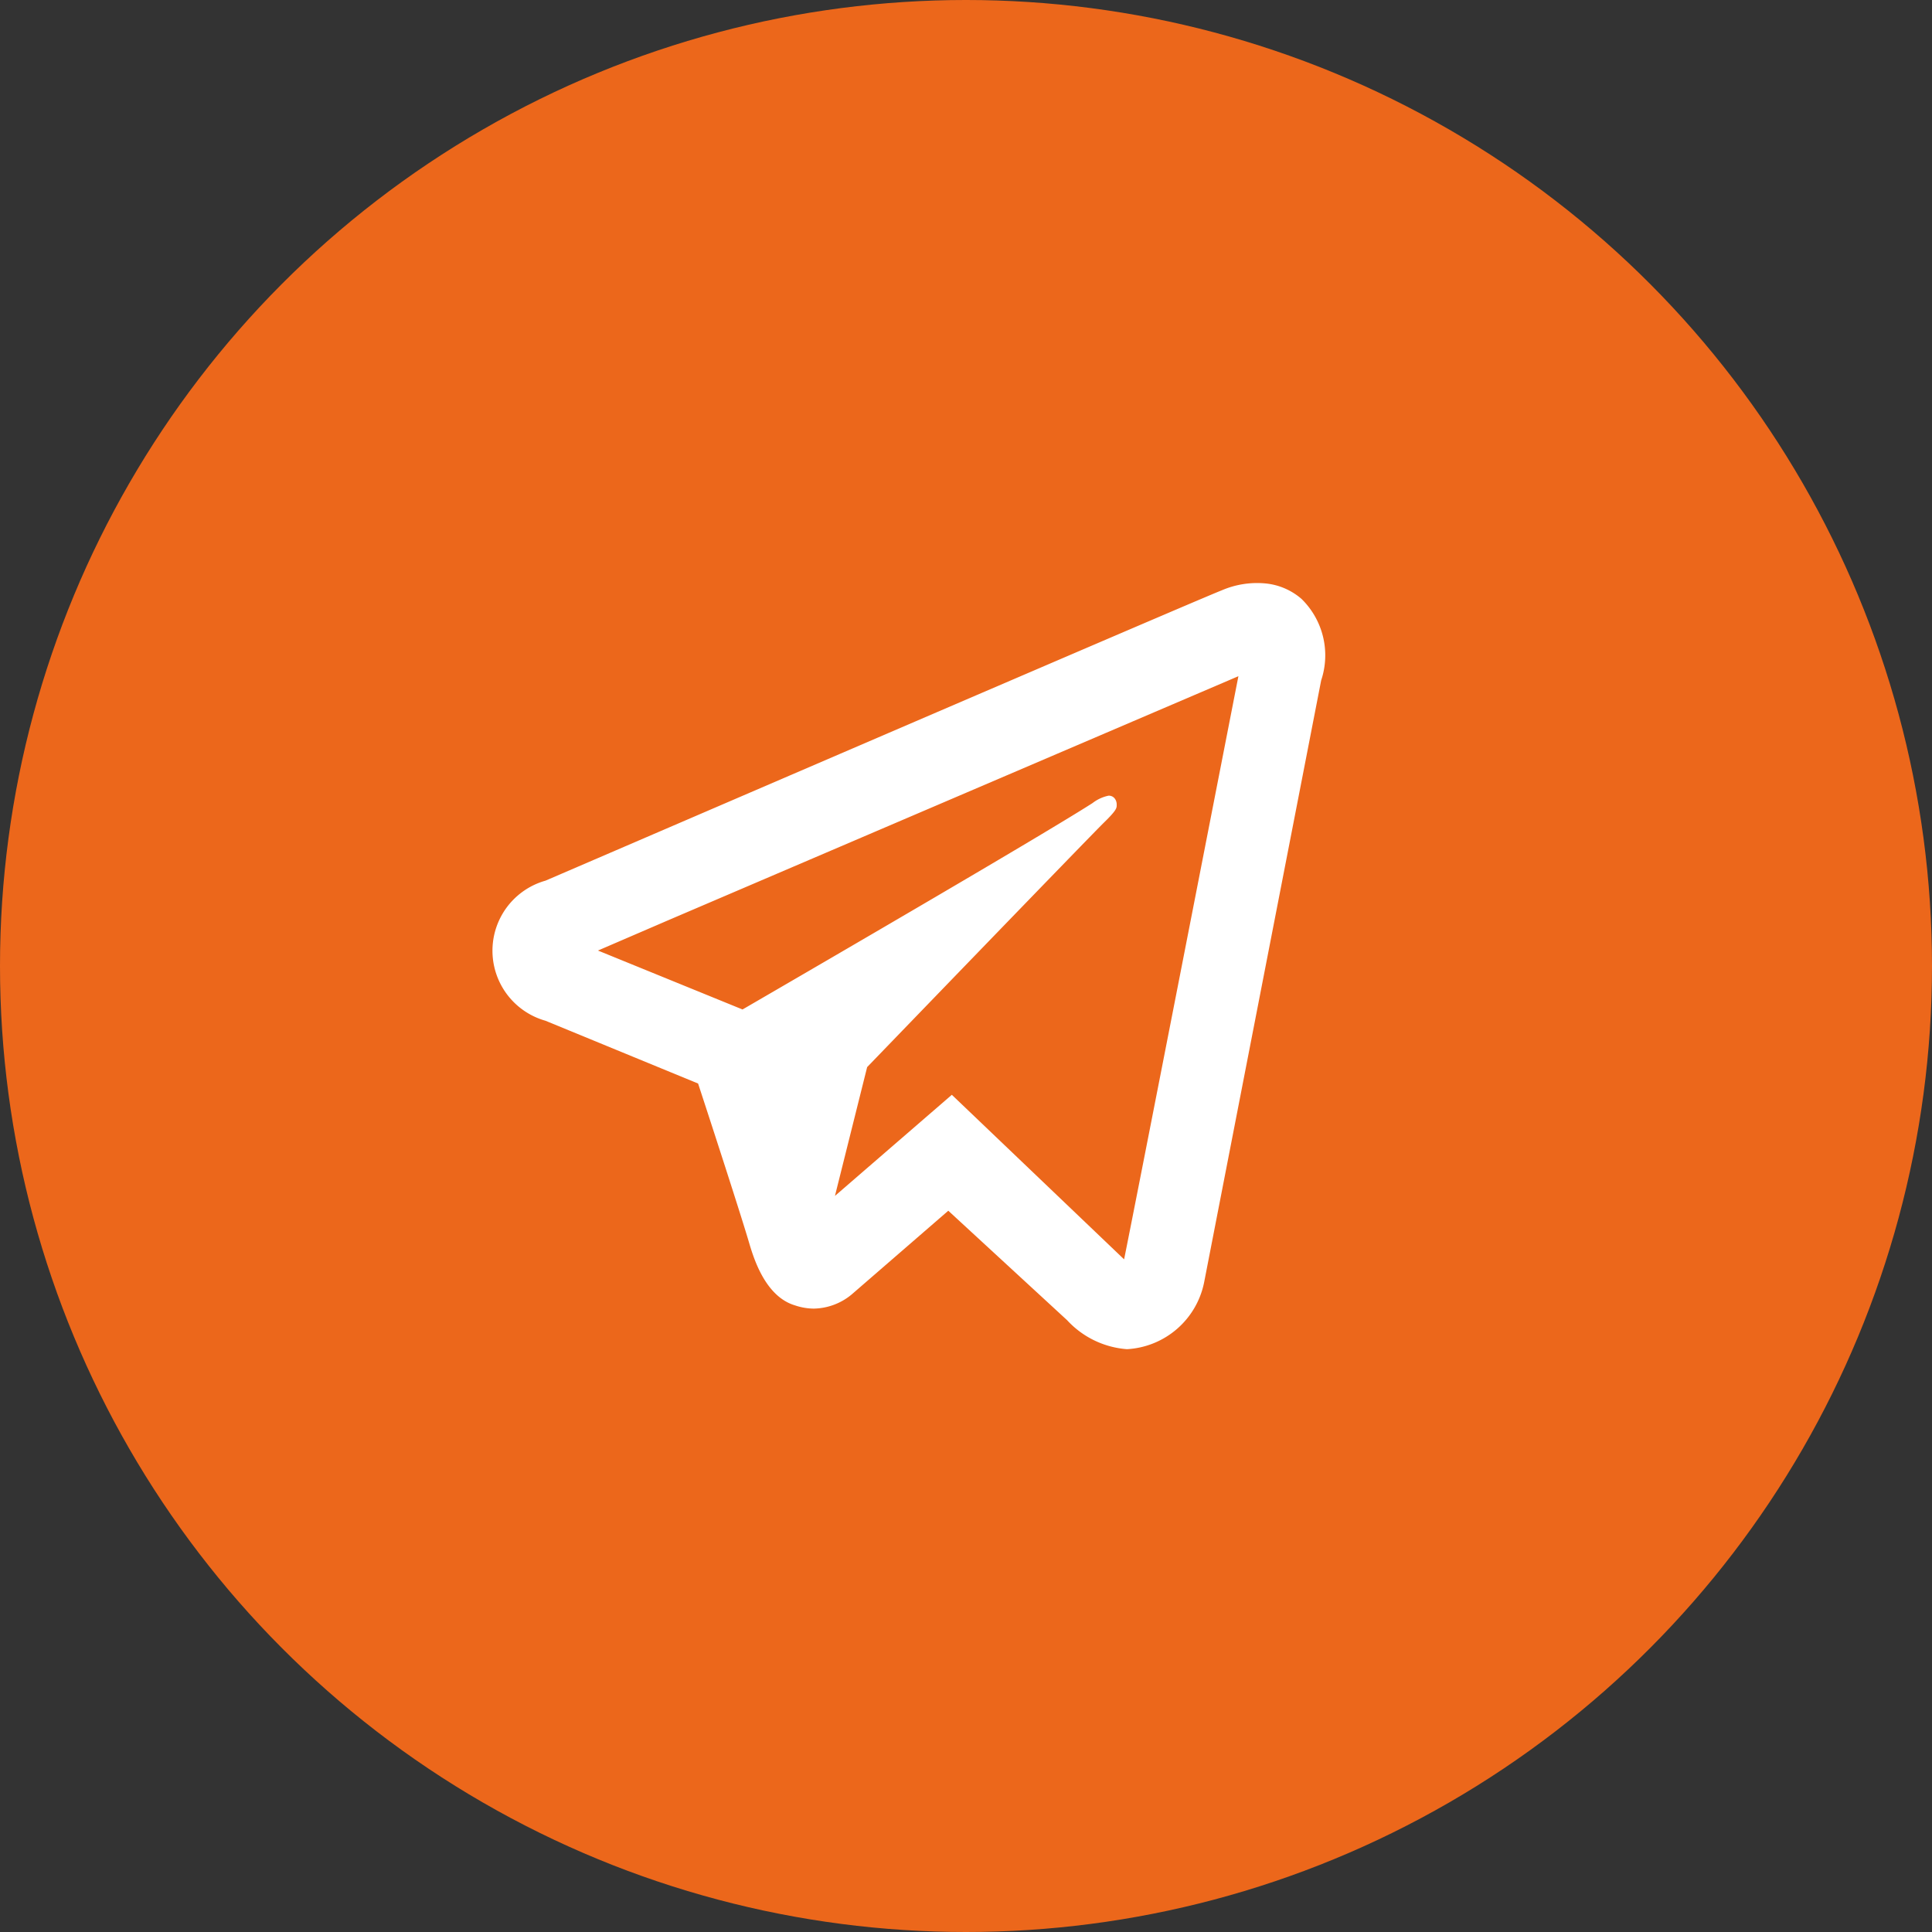
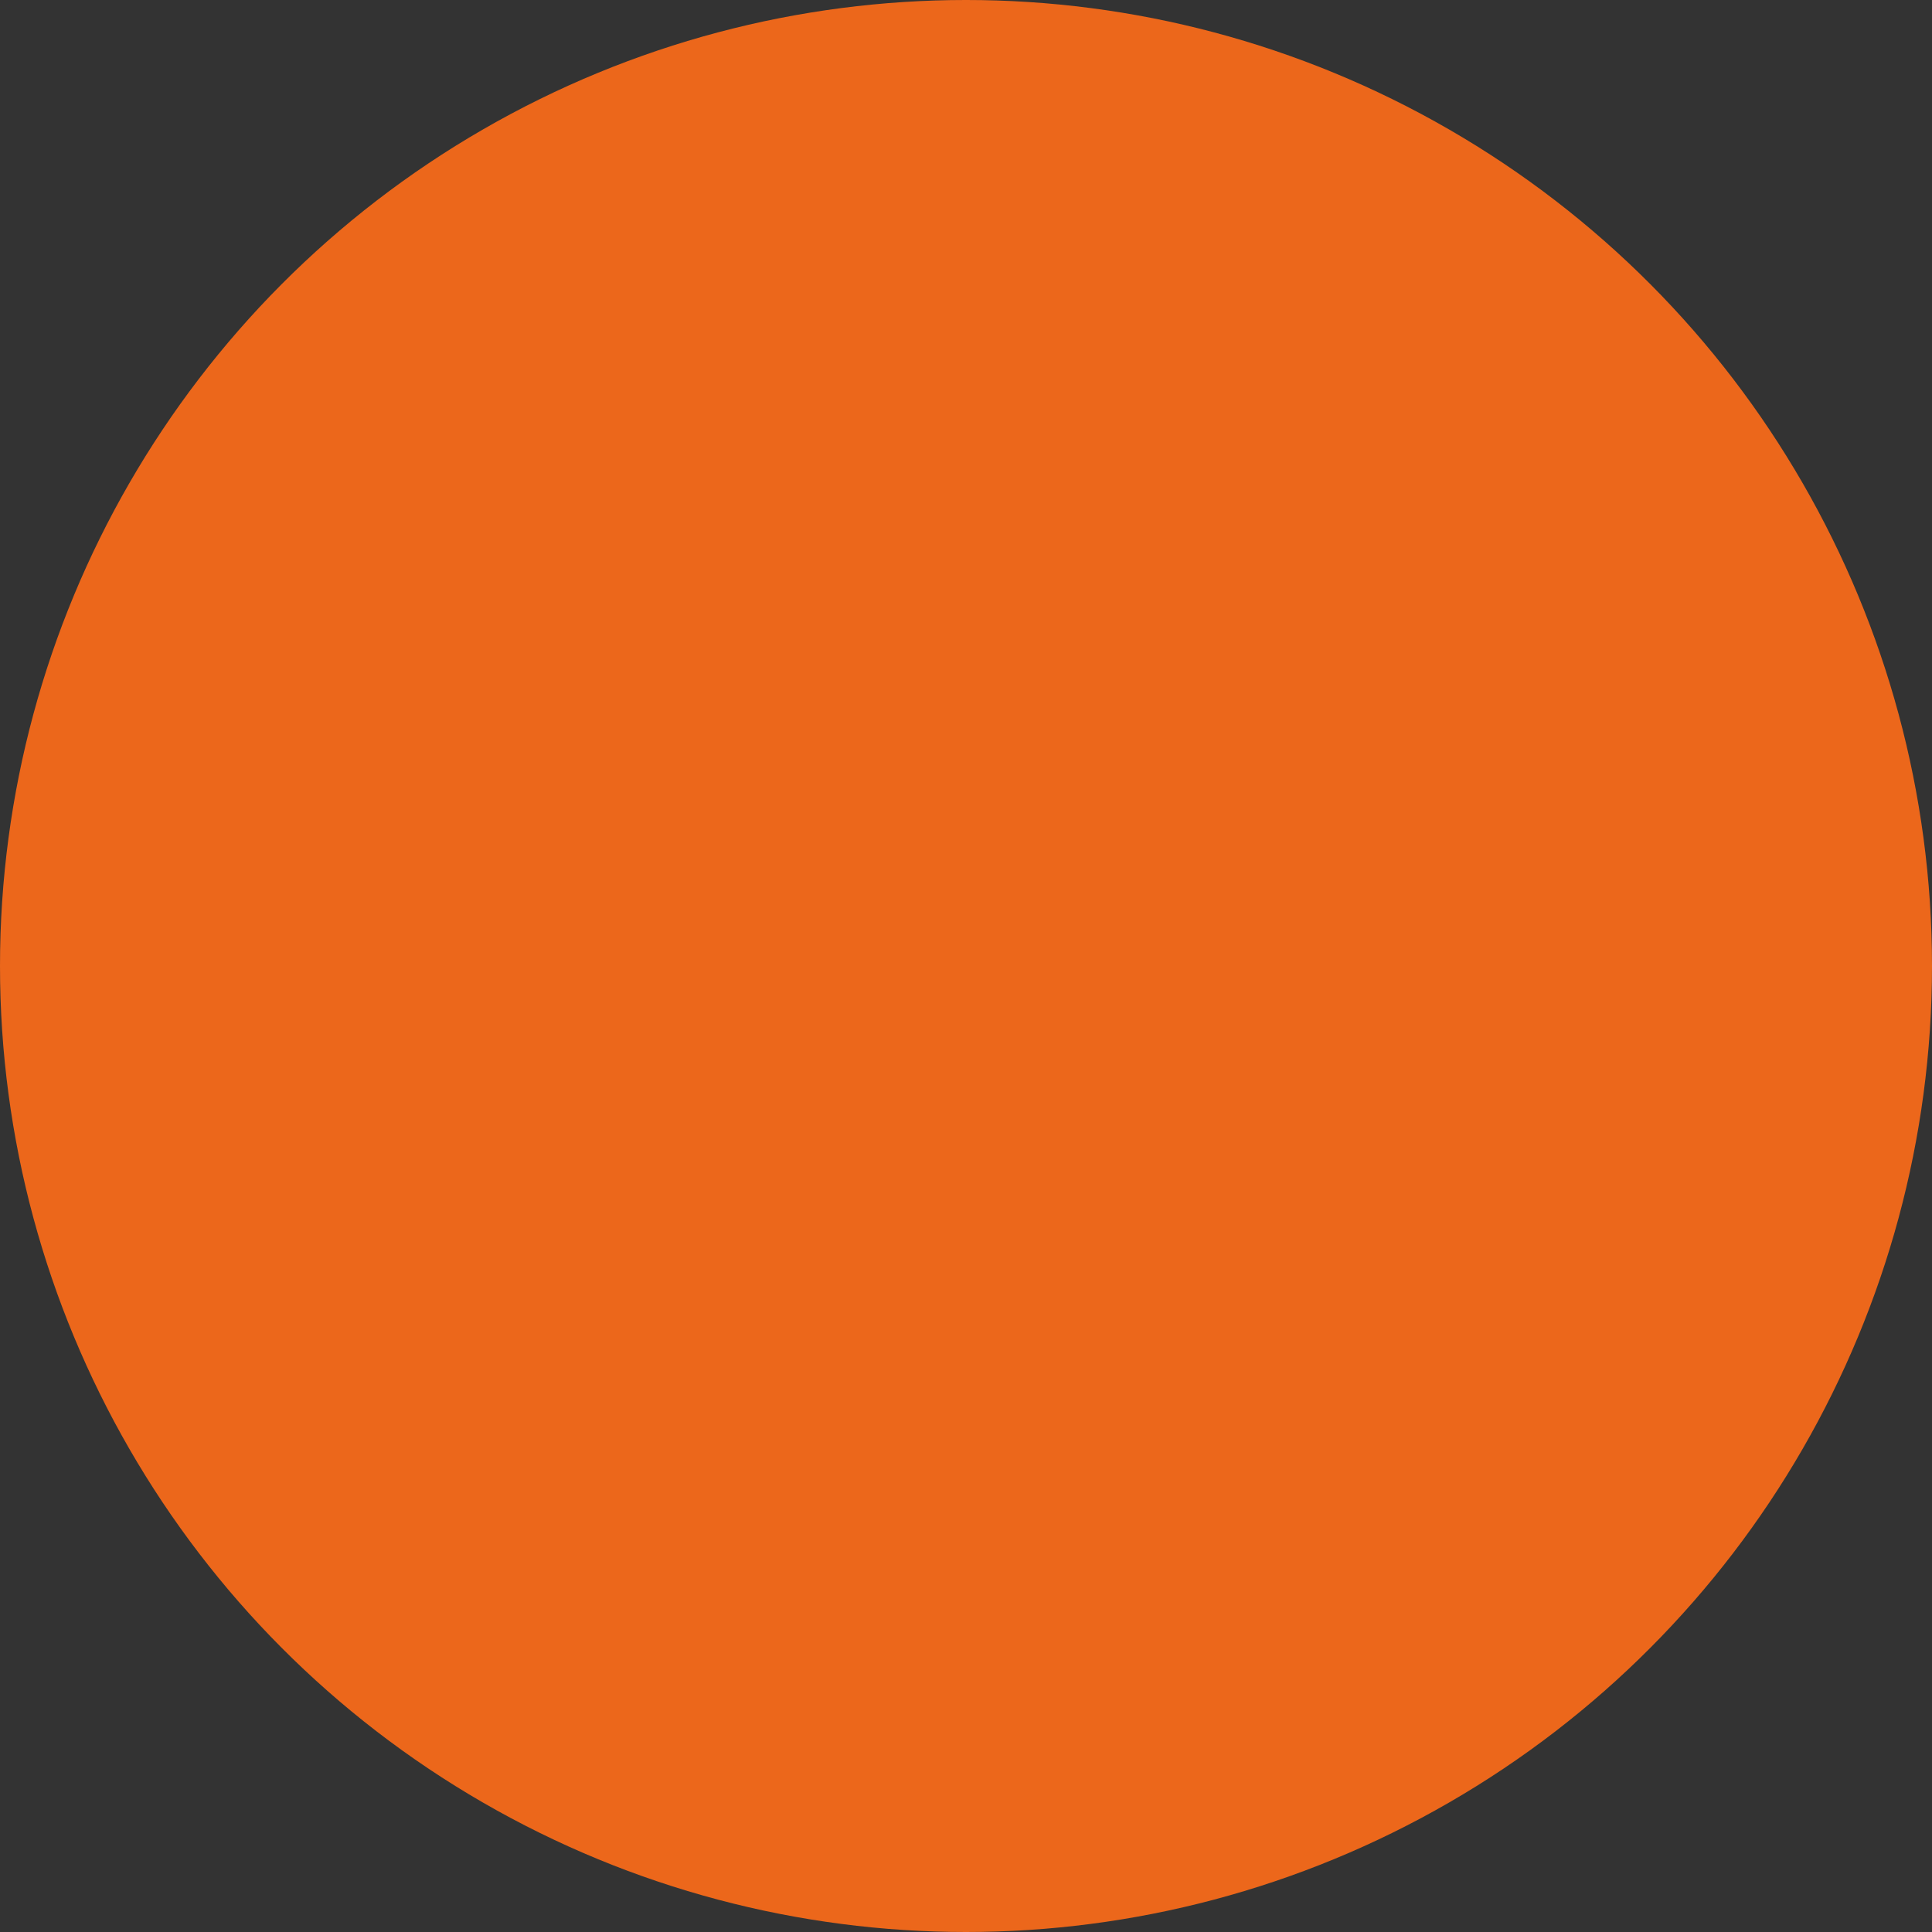
<svg xmlns="http://www.w3.org/2000/svg" viewBox="0 0 60 60">
  <rect x="0" y="0" width="60" height="60" fill="#333333" stroke="none" />
  <defs>
    <style>.cls-1{fill:#ec671b;}.cls-2{fill:#fff;}</style>
  </defs>
  <g id="Layer_2" data-name="Layer 2">
    <g id="Layer_1-2" data-name="Layer 1">
      <circle class="cls-1" cx="30" cy="30" r="30" />
-       <path class="cls-2" d="M39.31,18.12a2.77,2.77,0,0,0-1.36.21c-.59.23-9.7,4.15-18.2,7.81l-2.81,1.21a2.26,2.26,0,0,0,0,4.35l4.74,1.95c.41,1.25,1.36,4.17,1.6,5,.14.46.5,1.62,1.41,1.89a1.86,1.86,0,0,0,.58.1,1.89,1.89,0,0,0,1.18-.44l3-2.6L33.14,41A2.81,2.81,0,0,0,35,41.9a2.59,2.59,0,0,0,2.4-2.1l3.63-18.67a2.45,2.45,0,0,0-.61-2.53A2,2,0,0,0,39.31,18.12ZM38.46,21c-.49,2.5-3.15,16.14-3.55,18.11L29.56,34l-3.63,3.14,1-4s6.93-7.18,7.35-7.59.4-.46.4-.57-.07-.27-.25-.27a1.21,1.21,0,0,0-.5.23c-1.48.95-7.77,4.61-10.87,6.41l-4.49-1.83,2.18-.94Z" />
    </g>
  </g>
</svg>